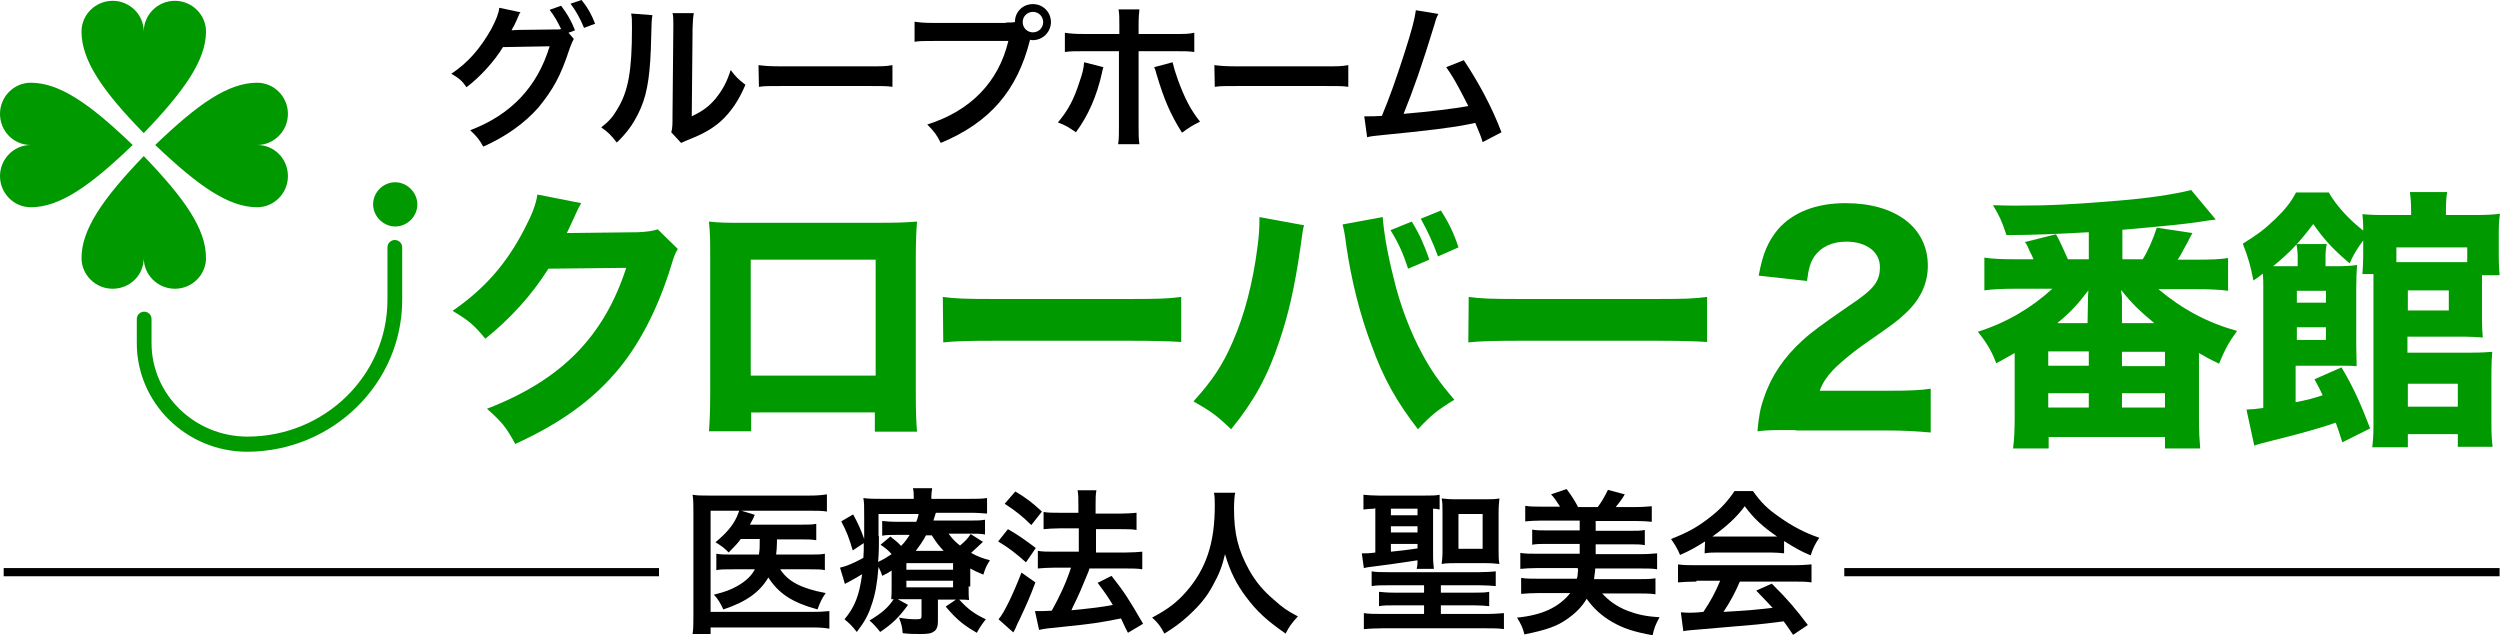
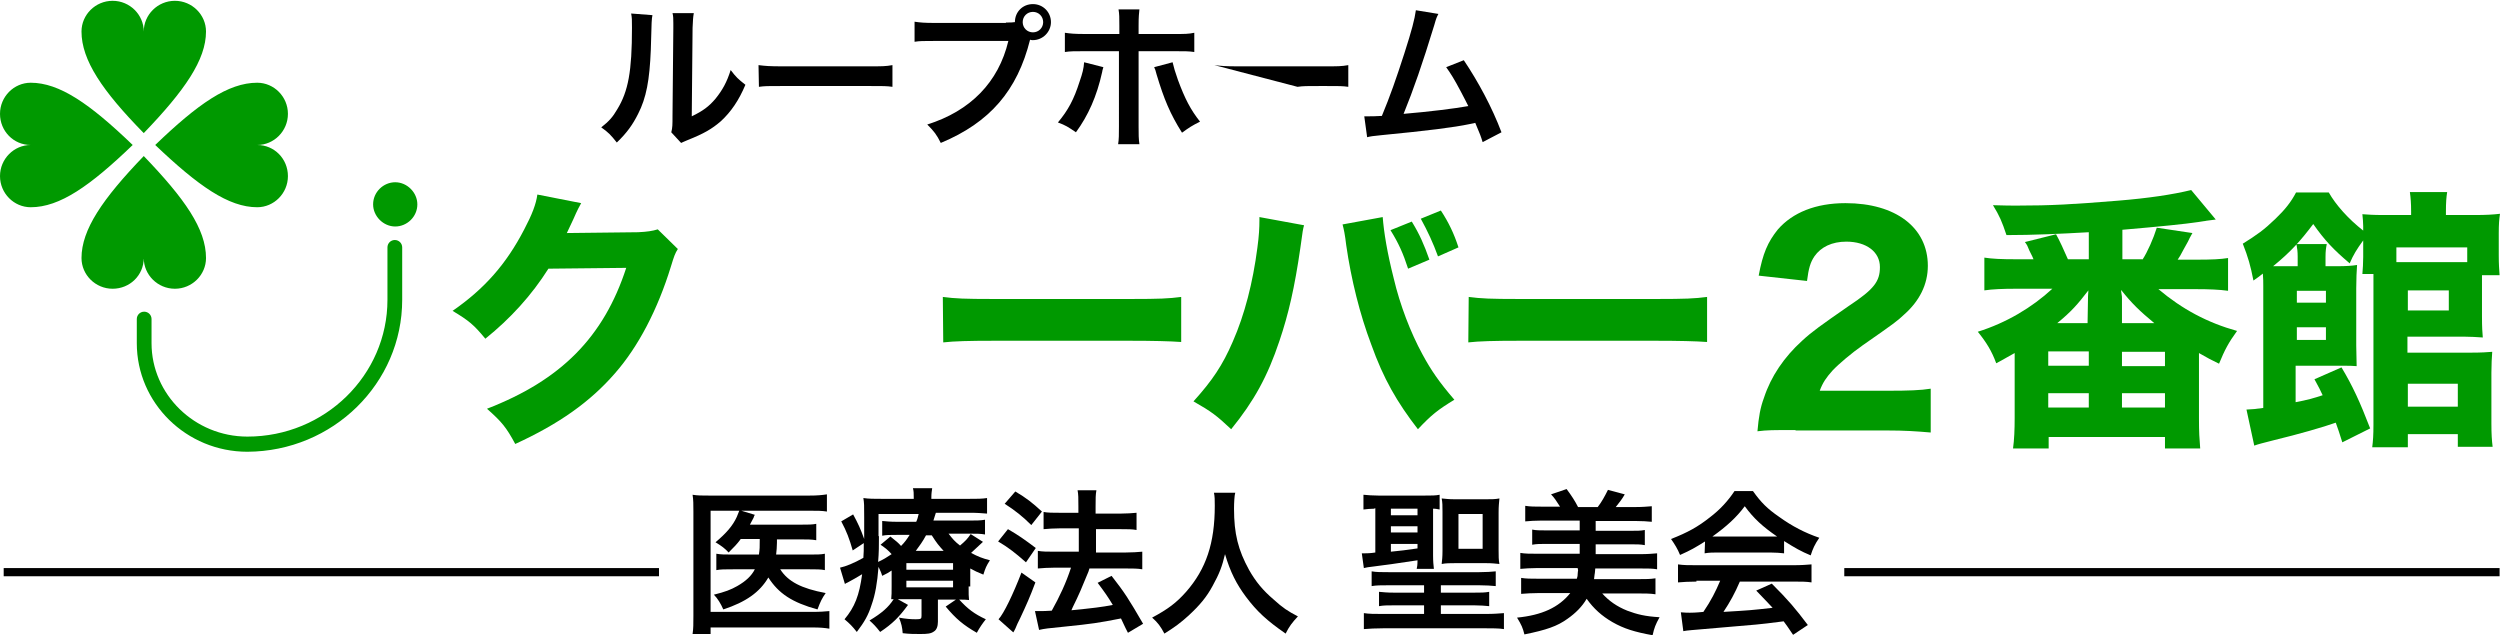
<svg xmlns="http://www.w3.org/2000/svg" version="1.1" id="レイヤー_1" x="0px" y="0px" viewBox="0 0 610.4 155.1" style="enable-background:new 0 0 610.4 155.1;" xml:space="preserve">
  <style type="text/css">
	.st0{fill:#009900;}
	.st1{fill:none;stroke:#000000;stroke-width:2;stroke-miterlimit:10;}
</style>
  <g>
    <path class="st0" d="M101.9,49.9c0,3-2.5,5.4-5.4,5.4s-5.4-2.5-5.4-5.4c0-3,2.5-5.4,5.4-5.4C99.4,44.5,101.9,47,101.9,49.9z    M35.1,7.7c0-4.1-3.4-7.5-7.6-7.5s-7.6,3.4-7.6,7.5c0,7,5.1,14.5,15.2,24.8c10-10.4,15.2-17.9,15.2-24.8c0-4.1-3.4-7.5-7.6-7.5   S35.1,3.6,35.1,7.7 M62.8,35.4c4.1,0,7.5-3.4,7.5-7.6s-3.4-7.6-7.5-7.6c-7.1,0-14.5,5.2-24.9,15.2c10.5,10,17.9,15.2,24.9,15.2   c4.1,0,7.5-3.4,7.5-7.6S67,35.4,62.8,35.4 M35.1,63c0,4.1,3.4,7.5,7.6,7.5s7.6-3.4,7.6-7.5c0-7.1-5.2-14.5-15.2-24.9   C25,48.6,19.9,56.1,19.9,63c0,4.1,3.4,7.5,7.6,7.5S35.1,67.2,35.1,63 M7.5,35.4C3.4,35.4,0,38.8,0,43s3.4,7.6,7.5,7.6   c7.1,0,14.5-5.2,24.9-15.2C21.9,25.3,14.5,20.2,7.5,20.2c-4.1,0-7.5,3.4-7.5,7.6S3.3,35.4,7.5,35.4 M98.2,73.2V60.4   c0-1-0.8-1.8-1.8-1.8s-1.8,0.8-1.8,1.8v12.8c0,18.4-15.3,33.4-34.2,33.4C47.5,106.6,37,96.3,37,83.8v-5.9c0-1-0.8-1.8-1.8-1.8   s-1.8,0.8-1.8,1.8v5.9c0,14.6,12.1,26.5,27,26.5C81.3,110.2,98.2,93.6,98.2,73.2z" />
    <g>
-       <path d="M140.1,9.5c-0.3,0.5-0.5,1-1,2.3c-2.2,6.8-4.1,10.1-7.6,14.4c-3.4,3.9-8.1,7.2-13.5,9.6c-1-1.8-1.7-2.6-3.2-4    c10-3.8,16.4-10.6,19.4-20.5l-11.4,0.2c-2.1,3.5-5.7,7.4-8.9,9.8c-1.1-1.6-1.7-2.1-3.7-3.3c4.1-2.7,7.1-6.2,9.8-11    c1.1-2.1,1.8-3.8,1.9-5.1l5.2,1.1c-0.3,0.3-0.3,0.4-0.6,1.1c-0.3,0.7-0.6,1.4-1,2.2c-0.2,0.3-0.2,0.4-0.3,0.5l-0.3,0.6    c0.5,0,1.1-0.1,1.8-0.1l8.3-0.1c1,0,1.7,0,2-0.1c-0.9-1.9-1.6-3.1-2.8-4.7l2.8-1c1.5,2,2.4,3.5,3.4,6L138.8,8L140.1,9.5z     M142.6,6.8c-0.9-2.2-2-4.2-3.3-5.9L142,0c1.6,2,2.4,3.5,3.3,5.8L142.6,6.8z" />
      <path d="M159.3,3.7c-0.2,1.1-0.2,1.1-0.4,8.5c-0.3,7.4-1.1,11.7-3.1,15.6c-1.3,2.6-2.7,4.6-5.2,7c-1.5-1.9-2.1-2.5-3.8-3.7    c1.9-1.5,2.8-2.5,3.9-4.4c2.7-4.4,3.6-9.3,3.6-19.9c0-2.1,0-2.4-0.2-3.5L159.3,3.7z M169.4,3.2c-0.2,1.1-0.2,1.7-0.3,3.6    l-0.2,21.6c2.7-1.3,4.2-2.4,5.8-4.3c1.7-2.1,2.8-4.1,3.7-7c1.3,1.7,1.8,2.2,3.6,3.6c-1.6,3.8-3.5,6.6-6,8.9    c-2.2,1.9-4.1,3-8.1,4.6c-0.8,0.3-1.1,0.5-1.6,0.7l-2.4-2.6c0.3-1.1,0.3-1.9,0.3-4l0.2-21.4V5.7c0-1,0-1.8-0.2-2.5H169.4z" />
      <path d="M185.2,15.9c1.7,0.2,2.4,0.3,6.2,0.3h20.3c3.8,0,4.5,0,6.2-0.3v5.3c-1.5-0.2-1.9-0.2-6.2-0.2h-20.2c-4.3,0-4.7,0-6.2,0.2    L185.2,15.9L185.2,15.9z" />
      <path d="M245.6,5.5c1.1,0,1.6,0,2.2-0.1c0-2.5,1.9-4.4,4.4-4.4s4.4,2,4.4,4.4s-2,4.4-4.4,4.4c-0.2,0-0.5,0-0.7-0.1    c-3.1,12.4-9.8,20.2-21.8,25.2c-1-2-1.6-2.8-3.3-4.5c10.5-3.3,17.4-10.3,19.8-20.4h-18.1c-2.8,0-3.5,0-4.8,0.2V5.3    c1.4,0.2,2.3,0.3,4.9,0.3h17.4V5.5z M249.7,5.4c0,1.4,1.1,2.5,2.5,2.5s2.5-1.1,2.5-2.5s-1.1-2.5-2.5-2.5S249.7,4,249.7,5.4z" />
      <path d="M269.4,16.4c-0.1,0.5-0.2,0.5-0.3,1.2c-1.3,5.9-3.4,10.6-6.4,14.7c-1.9-1.3-2.5-1.7-4.4-2.4c2.5-3,3.9-5.6,5.3-10    c0.7-2,1-3.2,1.1-4.7L269.4,16.4z M273.3,6.2c0-1.9,0-2.8-0.2-3.9h5.1c-0.1,1.1-0.2,1.6-0.2,4v2h8.7c2.6,0,3.5,0,4.9-0.3v4.7    c-1.3-0.2-2.3-0.2-4.8-0.2H278v18.4c0,1.9,0,3,0.2,4.3H273c0.2-1.2,0.2-2.3,0.2-4.3V12.5h-8.4c-2.5,0-3.5,0-4.8,0.2V8    c1.4,0.2,2.3,0.3,4.9,0.3h8.4L273.3,6.2L273.3,6.2z M286.3,15.2c0.3,1.3,0.6,2.3,1.3,4.3c1.7,4.6,3.1,7.3,5.4,10.2    c-2,1-2.6,1.4-4.4,2.7c-2.9-4.6-4.4-8.2-6.2-14.2c-0.3-1.1-0.3-1.2-0.6-1.8L286.3,15.2z" />
-       <path d="M296.5,15.9c1.7,0.2,2.4,0.3,6.2,0.3H323c3.8,0,4.5,0,6.2-0.3v5.3c-1.5-0.2-1.9-0.2-6.2-0.2h-20.2c-4.3,0-4.7,0-6.2,0.2    L296.5,15.9L296.5,15.9z" />
+       <path d="M296.5,15.9c1.7,0.2,2.4,0.3,6.2,0.3H323c3.8,0,4.5,0,6.2-0.3v5.3c-1.5-0.2-1.9-0.2-6.2-0.2c-4.3,0-4.7,0-6.2,0.2    L296.5,15.9L296.5,15.9z" />
      <path d="M351.2,3.4c-0.4,0.8-0.5,0.9-1,2.7c-2.9,9.5-5.1,15.8-7.5,21.7c6-0.5,12.5-1.3,15.8-1.9c-0.4-0.9-0.9-1.7-1.8-3.5    c-1.7-3.2-2.4-4.3-3.6-6l4.3-1.7c3.5,5.2,6.9,11.5,9.2,17.6l-4.6,2.4c-0.5-1.6-0.5-1.6-1.8-4.7c-0.5,0.1-0.5,0.1-1.4,0.3    c-3.8,0.8-10.1,1.6-21.5,2.7c-2.1,0.2-2.7,0.3-3.5,0.5l-0.7-5.1c0.5,0,0.5,0,1,0c0.8,0,1.7,0,3.3-0.1c2-4.8,3.5-9.1,5.5-15.3    c1.8-5.6,2.5-8.3,2.8-10.5L351.2,3.4z" />
      <path class="st0" d="M141.9,49.6c-0.3,0.5-1,1.8-1.9,3.9c-0.6,1.3-0.9,1.9-1.6,3.4l17.4-0.2c2.2-0.1,3.5-0.3,4.8-0.7l4.9,4.8    c-0.7,1.1-0.9,1.7-1.7,4.3c-3.2,10.4-7.9,19.5-13.7,26.1c-6,6.9-13.6,12.3-24.3,17.2c-2.2-4.1-3.3-5.4-6.9-8.6    c18.1-7,28.5-17.5,34-34.4l-19,0.2c-4.1,6.5-9.3,12.2-15.4,17.1c-2.8-3.4-4-4.4-8-6.8c7.8-5.4,13.1-11.4,17.5-19.9    c1.9-3.6,2.9-6.2,3.2-8.5L141.9,49.6z" />
-       <path class="st0" d="M183.4,100.7v4.6h-10.3c0.2-2.6,0.3-5.4,0.3-9.4v-33c0-4.7,0-5.6-0.3-8.8c2.7,0.3,3.8,0.3,9.6,0.3h31.2    c5.6,0,7.3-0.1,10-0.3c-0.2,2.3-0.3,5.3-0.3,9.2v32.3c0,4.8,0.1,7.4,0.3,9.8h-10.3v-4.7H183.4z M213.8,63.4h-30.5v28.3h30.5V63.4z    " />
      <path class="st0" d="M230.2,72.5c3,0.4,5.4,0.5,12.2,0.5h33.8c6.8,0,9.2-0.1,12.2-0.5v11c-2.7-0.2-7.1-0.3-12.3-0.3h-33.6    c-5.8,0-9.6,0.1-12.2,0.4L230.2,72.5L230.2,72.5z" />
      <path class="st0" d="M318.4,55c-0.3,1.1-0.3,1.1-0.9,5.5c-1.4,9.7-2.9,16.2-5.1,22.7c-2.9,8.7-6.2,14.7-11.8,21.6    c-3.5-3.3-4.8-4.3-9.2-6.8c4.6-5.1,7.1-8.8,9.6-14.6c2.9-6.6,4.9-14.4,6-22.9c0.4-2.9,0.5-4.9,0.5-6.7c0-0.1,0-0.5,0-0.8L318.4,55    z M337.6,53c0.3,3.8,1.1,8.7,2.7,15c1.5,6.4,4.1,13.2,7,18.5c2.1,3.9,4.1,6.8,7.8,11.1c-4.1,2.5-5.6,3.7-8.9,7.2    c-5.1-6.6-8.4-12.3-11.4-20.7c-2.8-7.4-4.9-15.9-6.1-24.2c-0.3-2.6-0.6-4-0.9-5.1L337.6,53z M344.7,54.1c1.9,3.1,3,5.6,4.3,9.3    l-5.2,2.2c-1.2-3.7-2.3-6.2-4.3-9.4L344.7,54.1z M351.8,51.4c1.9,2.9,3.2,5.6,4.3,9l-5,2.2c-1.2-3.3-2.5-6.1-4.2-9.2L351.8,51.4z" />
      <path class="st0" d="M358.6,72.5c3,0.4,5.4,0.5,12.2,0.5h33.8c6.8,0,9.2-0.1,12.2-0.5v11c-2.7-0.2-7.1-0.3-12.3-0.3h-33.8    c-5.8,0-9.6,0.1-12.2,0.4L358.6,72.5L358.6,72.5z" />
      <path class="st0" d="M438.4,105c-5.7,0-6.8,0-9.3,0.3c0.3-3.5,0.7-5.8,1.6-8.2c1.7-5.2,4.9-9.9,9.3-13.9c2.5-2.3,4.5-3.7,11.4-8.5    c6.2-4.1,7.6-6,7.6-9.5c0-3.7-3.3-6.2-8.2-6.2c-3.5,0-6.2,1.3-7.8,3.6c-1,1.5-1.4,2.9-1.8,6l-11.8-1.3c1-5.4,2.2-8.2,4.7-11.3    c3.6-4.1,9.2-6.4,16.5-6.4c12.3,0,20.1,6,20.1,15.3c0,4.5-2,8.6-5.9,12c-1.6,1.5-2.1,1.9-10,7.4c-2.7,1.9-5.8,4.5-7.4,6.2    c-1.5,1.7-2.3,2.8-3.1,4.9h16.9c4.6,0,7.8-0.1,10.2-0.5v10.7c-3.5-0.3-6.3-0.5-10.8-0.5h-22.2V105z" />
      <path class="st0" d="M523.1,63.4c1.2-1.8,2.7-5.2,3.5-7.8l8.7,1.3c-0.5,0.9-0.9,1.6-1.1,2.1c-0.5,0.9-0.9,1.6-1,1.8    c-0.9,1.7-0.9,1.7-1.5,2.6h4.7c3.6,0,5.8-0.1,7.6-0.4v8c-2.1-0.3-4.8-0.4-7.6-0.4H527c5.8,4.9,12,8.2,19.2,10.2    c-2.1,2.9-3,4.6-4.4,8c-2.1-1-2.6-1.3-4.9-2.6v15.9c0,3.5,0.1,4.9,0.3,7.4h-8.6v-2.8h-28.4v2.8h-8.7c0.3-2.1,0.4-4.7,0.4-7.4V86.2    c-1.7,0.9-2.4,1.4-4.5,2.5c-1.1-3-2.4-5.1-4.5-7.7c7-2.2,13.2-5.9,18.2-10.5h-9c-2.9,0-5.7,0.1-7.6,0.4v-8    c1.9,0.3,4.2,0.4,7.6,0.4h4.4c-0.1-0.3-0.2-0.4-0.3-0.7c-0.3-0.7-0.6-1.1-0.7-1.4c-0.5-1.2-0.5-1.3-1.1-2.1l7.6-1.9    c0.7,1.2,2,4,2.9,6.1h5.1v-6.6c-7,0.4-13.7,0.7-20.1,0.7c-1.1-3.3-1.7-4.7-3.3-7.3c2.9,0.1,4.6,0.1,5.8,0.1    c8.4,0,13.7-0.3,24.7-1.2c7.4-0.6,13.4-1.5,17.9-2.6l6,7.2c-0.7,0.1-0.7,0.1-2.3,0.3c-0.3,0.1-0.9,0.1-1.9,0.3    c-3.3,0.5-9.3,1.1-18.6,1.9v7.2h4.9V63.4z M500.1,89.3h9.9v-3.5h-9.9V89.3z M500.1,99.5h9.9V96h-9.9V99.5z M509.8,73.1    c0-0.4,0-1.1,0.1-2.2c-2.7,3.5-4.1,5.1-7.6,8h7.4L509.8,73.1L509.8,73.1z M526,78.9c-3.5-2.9-5.5-4.8-8.1-8.1c0,0.7,0.1,0.7,0.1,1    c0.1,0.6,0.1,0.7,0.1,1.1v6H526z M518.1,89.4h10.5v-3.5h-10.5V89.4z M518.1,99.5h10.5V96h-10.5V99.5z" />
      <path class="st0" d="M571.9,108c-0.7-2.3-1.1-3.4-1.6-4.8c-3.1,1.1-9,2.8-15.2,4.3c-2.7,0.7-3.6,0.9-4.7,1.3l-1.9-8.8    c1.9-0.1,1.9-0.1,4.1-0.4V69.7c0-1,0-1.5-0.1-2.9c-0.7,0.6-1.2,0.9-2.3,1.7c-0.7-3.6-1.3-5.7-2.6-9c3.5-2.2,5.1-3.3,8-6.1    c2.3-2.2,3.8-4.1,5-6.4h8c1.7,3,4.7,6.4,8.4,9.3c0-0.3,0-0.3,0-1.1s-0.1-2-0.2-2.9c1.4,0.1,2.6,0.2,5.2,0.2h6.7v-0.9    c0-2-0.1-3.2-0.3-4.7h9.1c-0.2,1.3-0.3,2.5-0.3,4.7v0.9h7.2c2.5,0,4.3-0.1,6-0.3c-0.2,1.4-0.3,2.5-0.3,4.7v5.5    c0,2.1,0.1,3.4,0.2,4.8H606v10c0,2.9,0.1,4,0.2,5.2c-1.6-0.1-2.9-0.2-4.5-0.2h-13.9v3.9h15.8c2.2,0,3.7-0.1,4.9-0.2    c-0.1,1.5-0.2,3-0.2,5.1v12.4c0,2.6,0.1,4.1,0.3,5.7h-8.5V106h-12.2v3.2h-8.7c0.2-1.5,0.3-3,0.3-5.4V66.9h-2.7    c0.1-1.3,0.2-2.6,0.2-4.2v-4c-1.6,2.2-2.4,3.5-3.3,5.6c-3.9-3.3-6.1-5.6-8.9-9.6c-3.1,4.1-5.5,6.8-9.8,10.3c0.9,0,1.3,0,2.1,0h3.9    v-2.3c0-1.3-0.1-2-0.3-3.1h7.4c-0.2,1-0.3,1.8-0.3,3.1V65h2.7c2.4,0,3.7-0.1,5-0.3c-0.1,1.6-0.2,3.3-0.2,5.7v13.9    c0.1,4,0.1,4,0.1,5.1c-1.2-0.1-1.7-0.1-3.3-0.1h-11.6v8.9c2.7-0.5,4.5-1,6.6-1.7c-0.6-1.3-0.9-1.9-2-3.9l6.6-2.9    c2.7,4.5,4.5,8.4,7,14.9L571.9,108z M567.9,73.9V71h-7.1v2.9H567.9z M560.8,83h7.1v-3.1h-7.1V83z M602.4,60.4h-17.3V64h17.3V60.4z     M587.9,99.3h12.2v-5.6h-12.2V99.3z M587.9,75.8h10v-4.9h-10V75.8z" />
    </g>
    <g>
      <path d="M180.8,131.7c-0.9,1.2-1.5,1.8-2.9,3.2c-0.8-0.9-1.7-1.6-3.2-2.5c2.6-2.2,4.2-4,5.2-6.2c0.2-0.5,0.3-0.7,0.6-1.5h-7v24.7    h24.8c1.9,0,3.2-0.1,4.2-0.2v4.3c-1.2-0.2-2.2-0.3-4.2-0.3h-24.8v1.6h-4.4c0.2-1.3,0.2-2.5,0.2-4.4v-25.5c0-1.6,0-2.9-0.2-4.1    c1.2,0.2,2.2,0.2,4.1,0.2h24.4c1.9,0,3-0.1,4.3-0.3v4.2c-1.3-0.2-2.2-0.2-4.1-0.2H181l3.3,1c-0.2,0.3-0.2,0.4-0.3,0.7    c-0.3,0.6-0.3,0.6-0.9,1.7h12.5c1.8,0,2.7,0,3.7-0.2v4c-1.2-0.2-2.2-0.2-3.7-0.2h-5.9c0,0.3,0,0.3,0,0.8c0,1.1-0.1,1.9-0.2,2.9    h8.3c1.7,0,2.6,0,3.6-0.2v4c-1-0.2-2.1-0.2-3.8-0.2h-7.1c1.9,3,5.2,4.7,11.1,5.8c-0.9,1.3-1.3,2.1-2,4c-6.2-1.7-9.5-3.9-12-7.8    c-2.1,3.6-5.5,6-11,7.8c-0.6-1.4-1.4-2.7-2.3-3.6c2.8-0.7,4.1-1.2,5.7-2.1c2.1-1.2,3.5-2.5,4.3-4.1H179c-2.1,0-3,0-4.1,0.2v-4    c1.1,0.2,2,0.2,4.2,0.2h6.2c0.2-1.4,0.2-1.7,0.2-3.8h-4.7V131.7z" />
      <path d="M236.5,143.2c0,1.9,0,2.4,0.1,3.3c-0.8-0.1-1.3-0.1-2.4-0.1c2.1,2.3,3.7,3.5,6.5,4.8c-0.8,1-1.5,2-2.2,3.3    c-3.3-1.9-5.1-3.4-7.6-6.4l2.5-1.7H229v5.4c0,1.1-0.3,2-1,2.4c-0.7,0.5-1.5,0.6-3.3,0.6c-1.4,0-2.7,0-4.3-0.2    c-0.1-1.4-0.3-2.3-0.9-3.8c1.6,0.3,2.9,0.4,4.1,0.4c1.3,0,1.4-0.1,1.4-0.9v-4h-4.1c-0.8,0-1,0-1.7,0l2.5,1.4    c-2.2,3-3.8,4.6-6.8,6.6c-1.1-1.4-1.6-1.9-2.6-2.8c3-1.8,4.6-3.2,5.9-5.2c-0.3,0-0.3,0-0.6,0c0.1-1,0.1-1.6,0.1-3.3v-3.7    c-0.7,0.5-1.1,0.7-2.3,1.3c-0.3-1-0.5-1.3-0.9-2.2c-0.3,3.9-0.8,6.8-1.7,9.3c-0.8,2.5-1.7,4.1-3.6,6.6c-1.1-1.4-1.7-2-3-3.1    c2.5-3,3.6-5.8,4.3-11c-1.1,0.7-2.6,1.5-3.5,2c-0.2,0.1-0.5,0.2-0.7,0.4l-1.2-4c1.4-0.3,3.4-1.1,5.7-2.4c0.1-1.3,0.1-1.9,0.1-3.6    l-2.7,1.8c-0.8-2.8-1.5-4.7-2.8-7.1l2.9-1.7c1.2,2.2,1.8,3.5,2.7,6c0-0.3,0-0.7,0-1.3s0-2.8,0-4c0-3,0-3.4-0.2-4.7    c1.3,0.2,2.6,0.2,4.7,0.2h7.6v-0.3c0-1,0-1.6-0.2-2.3h4.7c-0.1,0.7-0.2,1.3-0.2,2.3v0.3h9c2.1,0,3.4,0,4.6-0.2v3.8    c-1.4-0.1-2.3-0.2-4.2-0.2h-8.3c-0.3,0.9-0.4,1.3-0.6,1.9h8.7c1.7,0,2.8,0,3.9-0.2v3.6c-1.1-0.2-2-0.2-3.8-0.2h-5.1    c1,1.3,1.5,1.9,2.8,2.9c1.3-1.1,1.8-1.6,2.6-2.8l3,1.9c-1.5,1.4-1.8,1.7-2.9,2.7c1.7,0.9,2.7,1.3,4.6,1.8    c-0.9,1.4-1.1,1.9-1.6,3.5c-1.5-0.6-2.1-0.9-3.2-1.5v4.4H236.5z M214.6,130.9c0,2.3,0,4-0.2,6.3c1.3-0.6,2.1-1.1,3.3-1.9    c-0.9-1-1.4-1.4-2.7-2.3l2.4-2c1.4,1.1,2,1.6,2.6,2.3c0.9-0.9,1.4-1.6,2.1-2.7h-3.2c-1.7,0-2.5,0-3.5,0.2v-3.6    c1.1,0.1,1.9,0.2,3.6,0.2h4.7c0.3-0.6,0.4-1.1,0.6-1.9h-9.8v5.4H214.6z M221.3,139.1h11.4v-1.6h-11.4V139.1z M221.3,143.4h11.4    v-1.6h-11.4V143.4z M230.4,134.5c-1.2-1.3-1.7-1.9-2.9-3.8h-1.4c-0.8,1.5-1.6,2.6-2.5,3.8H230.4z" />
      <path d="M246.1,129.2c2.6,1.5,4,2.5,6.8,4.6l-2.4,3.5c-2.5-2.2-4.1-3.5-6.8-5.1L246.1,129.2z M252.8,142.2    c-1.3,3.5-2.2,5.5-3.7,8.7c-0.7,1.4-0.7,1.4-1.2,2.6c-0.3,0.6-0.3,0.6-0.5,0.9l-3.6-3.2c1.3-1.4,3.6-6.2,5.6-11.4L252.8,142.2z     M247.9,120c2.7,1.6,4.1,2.7,6.5,4.9l-2.6,3.3c-2.1-2.1-4-3.6-6.5-5.2L247.9,120z M252.7,149.2c0.6,0,0.9,0,1.3,0    c0.6,0,1.5,0,2.8-0.1c1.9-3.4,3.5-6.8,4.7-10.5h-4c-1.6,0-2.9,0.1-4.1,0.2v-4.3c1.1,0.2,2.4,0.2,4.1,0.2h5.9V129h-4.6    c-1.5,0-2.8,0.1-4,0.2V125c1,0.2,2.3,0.2,4,0.2h4.5v-1.5c0-2.1,0-3-0.2-4h4.6c-0.2,1.1-0.2,2-0.2,4v1.7h6.1c1.6,0,2.7-0.1,3.9-0.2    v4.2c-1.1-0.2-2.1-0.2-3.8-0.2h-6.1v5.7h7.3c1.6,0,2.8-0.1,4-0.2v4.3c-1.1-0.2-2.5-0.2-4-0.2H266c-0.2,0.7-0.2,0.7-0.8,2.1    c-0.8,2-1.8,4.4-3.3,7.4l-0.3,0.7c5.1-0.5,7.6-0.8,10.1-1.3c-1.2-2-1.9-3-3.7-5.4l3.4-1.7c3.2,4.1,4.1,5.5,7.7,11.7l-3.7,2.2    c-0.9-1.7-1.1-2.3-1.7-3.5c-5.6,1.1-7,1.3-13.8,2c-4.1,0.4-4.9,0.5-6.2,0.8L252.7,149.2z" />
      <path d="M301.6,120.3c-0.2,0.6-0.3,2.5-0.3,3.9c0,6.1,1,10.1,3.7,15c1.6,2.8,3.3,4.9,6,7.2c2.2,2,3.4,2.8,5.9,4.1    c-1.4,1.5-2.1,2.4-3,4.2c-4.6-3.2-7-5.4-9.7-9c-2.3-3.1-3.8-6-5.1-10.4c-0.7,3-1.4,4.8-3,7.7c-1.5,2.8-3.2,4.8-5.9,7.3    c-2,1.8-3.2,2.7-5.9,4.4c-0.9-1.7-1.6-2.7-3-3.9c3.9-2.1,5.9-3.6,8.3-6.3c4.9-5.6,7-11.9,7-21c0-1.5,0-2.2-0.2-3.2L301.6,120.3    L301.6,120.3z" />
      <path d="M335.6,124.2c-0.8,0-2,0.1-2.7,0.2v-3.6c1.1,0.1,2.2,0.2,3.7,0.2h11.2c1.8,0,2.7,0,3.7-0.2v3.6c-0.6-0.1-0.9-0.2-1.6-0.2    v11.4c0,1.5,0.1,2.4,0.2,3.3h-4.2c0.1-0.4,0.2-0.9,0.2-2.1c-4.6,0.7-8.1,1.2-10.6,1.5c-1.1,0.1-2.2,0.3-2.5,0.4l-0.5-3.6    c0.5,0,0.6,0,0.7,0c0.3,0,1.4,0,2.6-0.2v-10.8h-0.2V124.2z M339,142.9c-1.8,0-2.9,0-4.1,0.2v-3.6c1.2,0.2,2.2,0.2,4.1,0.2h22.2    c1.6,0,3.1-0.1,4-0.2v3.6c-1.1-0.1-2.3-0.2-4-0.2h-9.4v1.8h8.2c1.6,0,2.5,0,3.6-0.2v3.5c-1.1-0.1-2.1-0.2-3.6-0.2h-8.2v2.1h11.1    c1.8,0,3-0.1,4.3-0.2v3.9c-1.1-0.2-3.1-0.2-4.9-0.2h-24.4c-2,0-3.6,0.1-4.9,0.2v-3.9c1.3,0.2,2.6,0.2,4.3,0.2h10.4v-2.1h-7.4    c-1.6,0-2.5,0-3.6,0.2v-3.5c1.1,0.1,2,0.2,3.6,0.2h7.4v-1.8H339z M339.6,125.8h6.5v-1.6h-6.5V125.8z M339.6,130h6.5v-1.5h-6.5V130    z M339.6,134.7c2.1-0.2,3.8-0.4,6.5-0.8v-1.1h-6.5V134.7z M352.2,124.9c0-1.4,0-2.2-0.2-3.2c1.1,0.1,1.7,0.2,3.2,0.2h7.7    c1.4,0,2.1,0,3.2-0.2c-0.1,1.1-0.2,1.9-0.2,3.4v9.2c0,1.5,0,2.4,0.2,3.4c-1.1-0.1-1.8-0.2-3.2-0.2h-7.7c-1.2,0-2.1,0-3.2,0.2    c0.1-0.9,0.2-1.7,0.2-3.2V124.9z M356.1,134h5.9v-8.5h-5.9V134z" />
      <path d="M375.2,138.7c-1.6,0-2.8,0.1-4,0.2V135c1.2,0.2,2.4,0.2,4,0.2h10.5v-2.4h-8.2c-1.5,0-2.3,0-3.4,0.2v-3.7    c1,0.2,1.8,0.2,3.4,0.2h8.2v-2.4h-9.2c-1.7,0-3,0.1-4.1,0.2v-3.8c1.2,0.2,2.4,0.2,4.1,0.2h4.4c-0.9-1.4-1.4-2.2-2.2-3l3.8-1.3    c1.2,1.6,2.1,3,2.8,4.4h4.8c1-1.3,1.7-2.6,2.5-4.2l4.1,1.1c-0.6,1.1-1.4,2.1-2.2,3.1h4.7c1.8,0,2.9-0.1,4.1-0.2v3.8    c-1.1-0.1-2.4-0.2-4.1-0.2h-9.6v2.4h8.6c1.6,0,2.4,0,3.4-0.2v3.7c-1.1-0.2-1.9-0.2-3.4-0.2h-8.6v2.4h10.9c1.8,0,2.9-0.1,4.1-0.2    v3.9c-1.1-0.2-2.2-0.2-4.1-0.2h-11c0,0.2,0,0.2-0.1,1.1c0,0-0.1,0.5-0.2,1.5h10.9c1.8,0,2.8,0,4.1-0.2v3.9    c-1.3-0.2-2.7-0.2-4.4-0.2h-8.6c1.6,1.8,3.6,3.2,6.1,4.2c2.4,0.9,4.4,1.4,7.9,1.6c-1,1.8-1.3,2.6-1.7,4.4c-4.4-0.8-7-1.6-9.8-3.2    c-2.6-1.5-4.6-3.3-6.3-5.7c-1.1,1.9-2.7,3.5-4.7,4.9c-2.5,1.8-5.1,2.7-10.5,3.8c-0.4-1.6-0.7-2.3-1.8-4.1c6.1-0.6,10.2-2.5,13-6    h-7.6c-1.7,0-3.1,0.1-4.4,0.2v-3.9c1.2,0.2,2.4,0.2,4.1,0.2h9.5c0.2-0.6,0.2-0.8,0.2-1.1c0-0.5,0.1-0.8,0.1-0.9v-0.1l-0.1-0.5l0,0    L375.2,138.7L375.2,138.7z" />
      <path d="M416.3,132.2c-2.4,1.5-3.4,2.1-6.1,3.3c-0.6-1.5-1.3-2.6-2.2-3.9c4.1-1.6,6.6-3,9.5-5.3c2.5-1.9,4.4-4,6-6.4h4.5    c2,2.8,3.5,4.3,6.4,6.3c3.2,2.3,6.3,3.9,9.8,5.1c-1.1,1.6-1.6,2.7-2.1,4.3c-2.4-1-3.8-1.8-6.5-3.5v3c-1-0.1-2-0.2-3.4-0.2h-12.7    c-1.1,0-2.2,0-3.3,0.2L416.3,132.2L416.3,132.2z M414.2,142c-1.9,0-3.2,0.1-4.5,0.2v-4.4c1.3,0.2,2.7,0.2,4.5,0.2h23.7    c1.9,0,3.2-0.1,4.4-0.2v4.4c-1.3-0.2-2.5-0.2-4.4-0.2h-13.1c-1.2,2.8-2.4,5-4,7.4c6.7-0.4,6.7-0.4,12-1c-1.2-1.3-1.9-2-4-4.2    l3.8-1.7c4.1,4.1,5.7,6,8.8,10.1l-3.6,2.4c-1.3-1.9-1.6-2.4-2.3-3.3c-3.2,0.4-5.4,0.7-6.8,0.8c-3.8,0.3-11.3,1-12.8,1.1    c-2.1,0.2-4,0.3-4.9,0.5l-0.6-4.6c1,0.1,1.7,0.1,2.2,0.1c0.3,0,1.4,0,3.3-0.2c1.9-2.8,3-5,4.1-7.6h-5.8V142z M432.2,131    c0.6,0,0.9,0,1.7,0c-3.5-2.4-5.7-4.4-7.9-7.4c-2,2.7-4.4,4.9-7.9,7.4c0.6,0,0.9,0,1.6,0H432.2z" />
    </g>
    <line class="st1" x1="0.9" y1="139.7" x2="160.9" y2="139.7" />
    <line class="st1" x1="450.3" y1="139.7" x2="610.3" y2="139.7" />
  </g>
</svg>